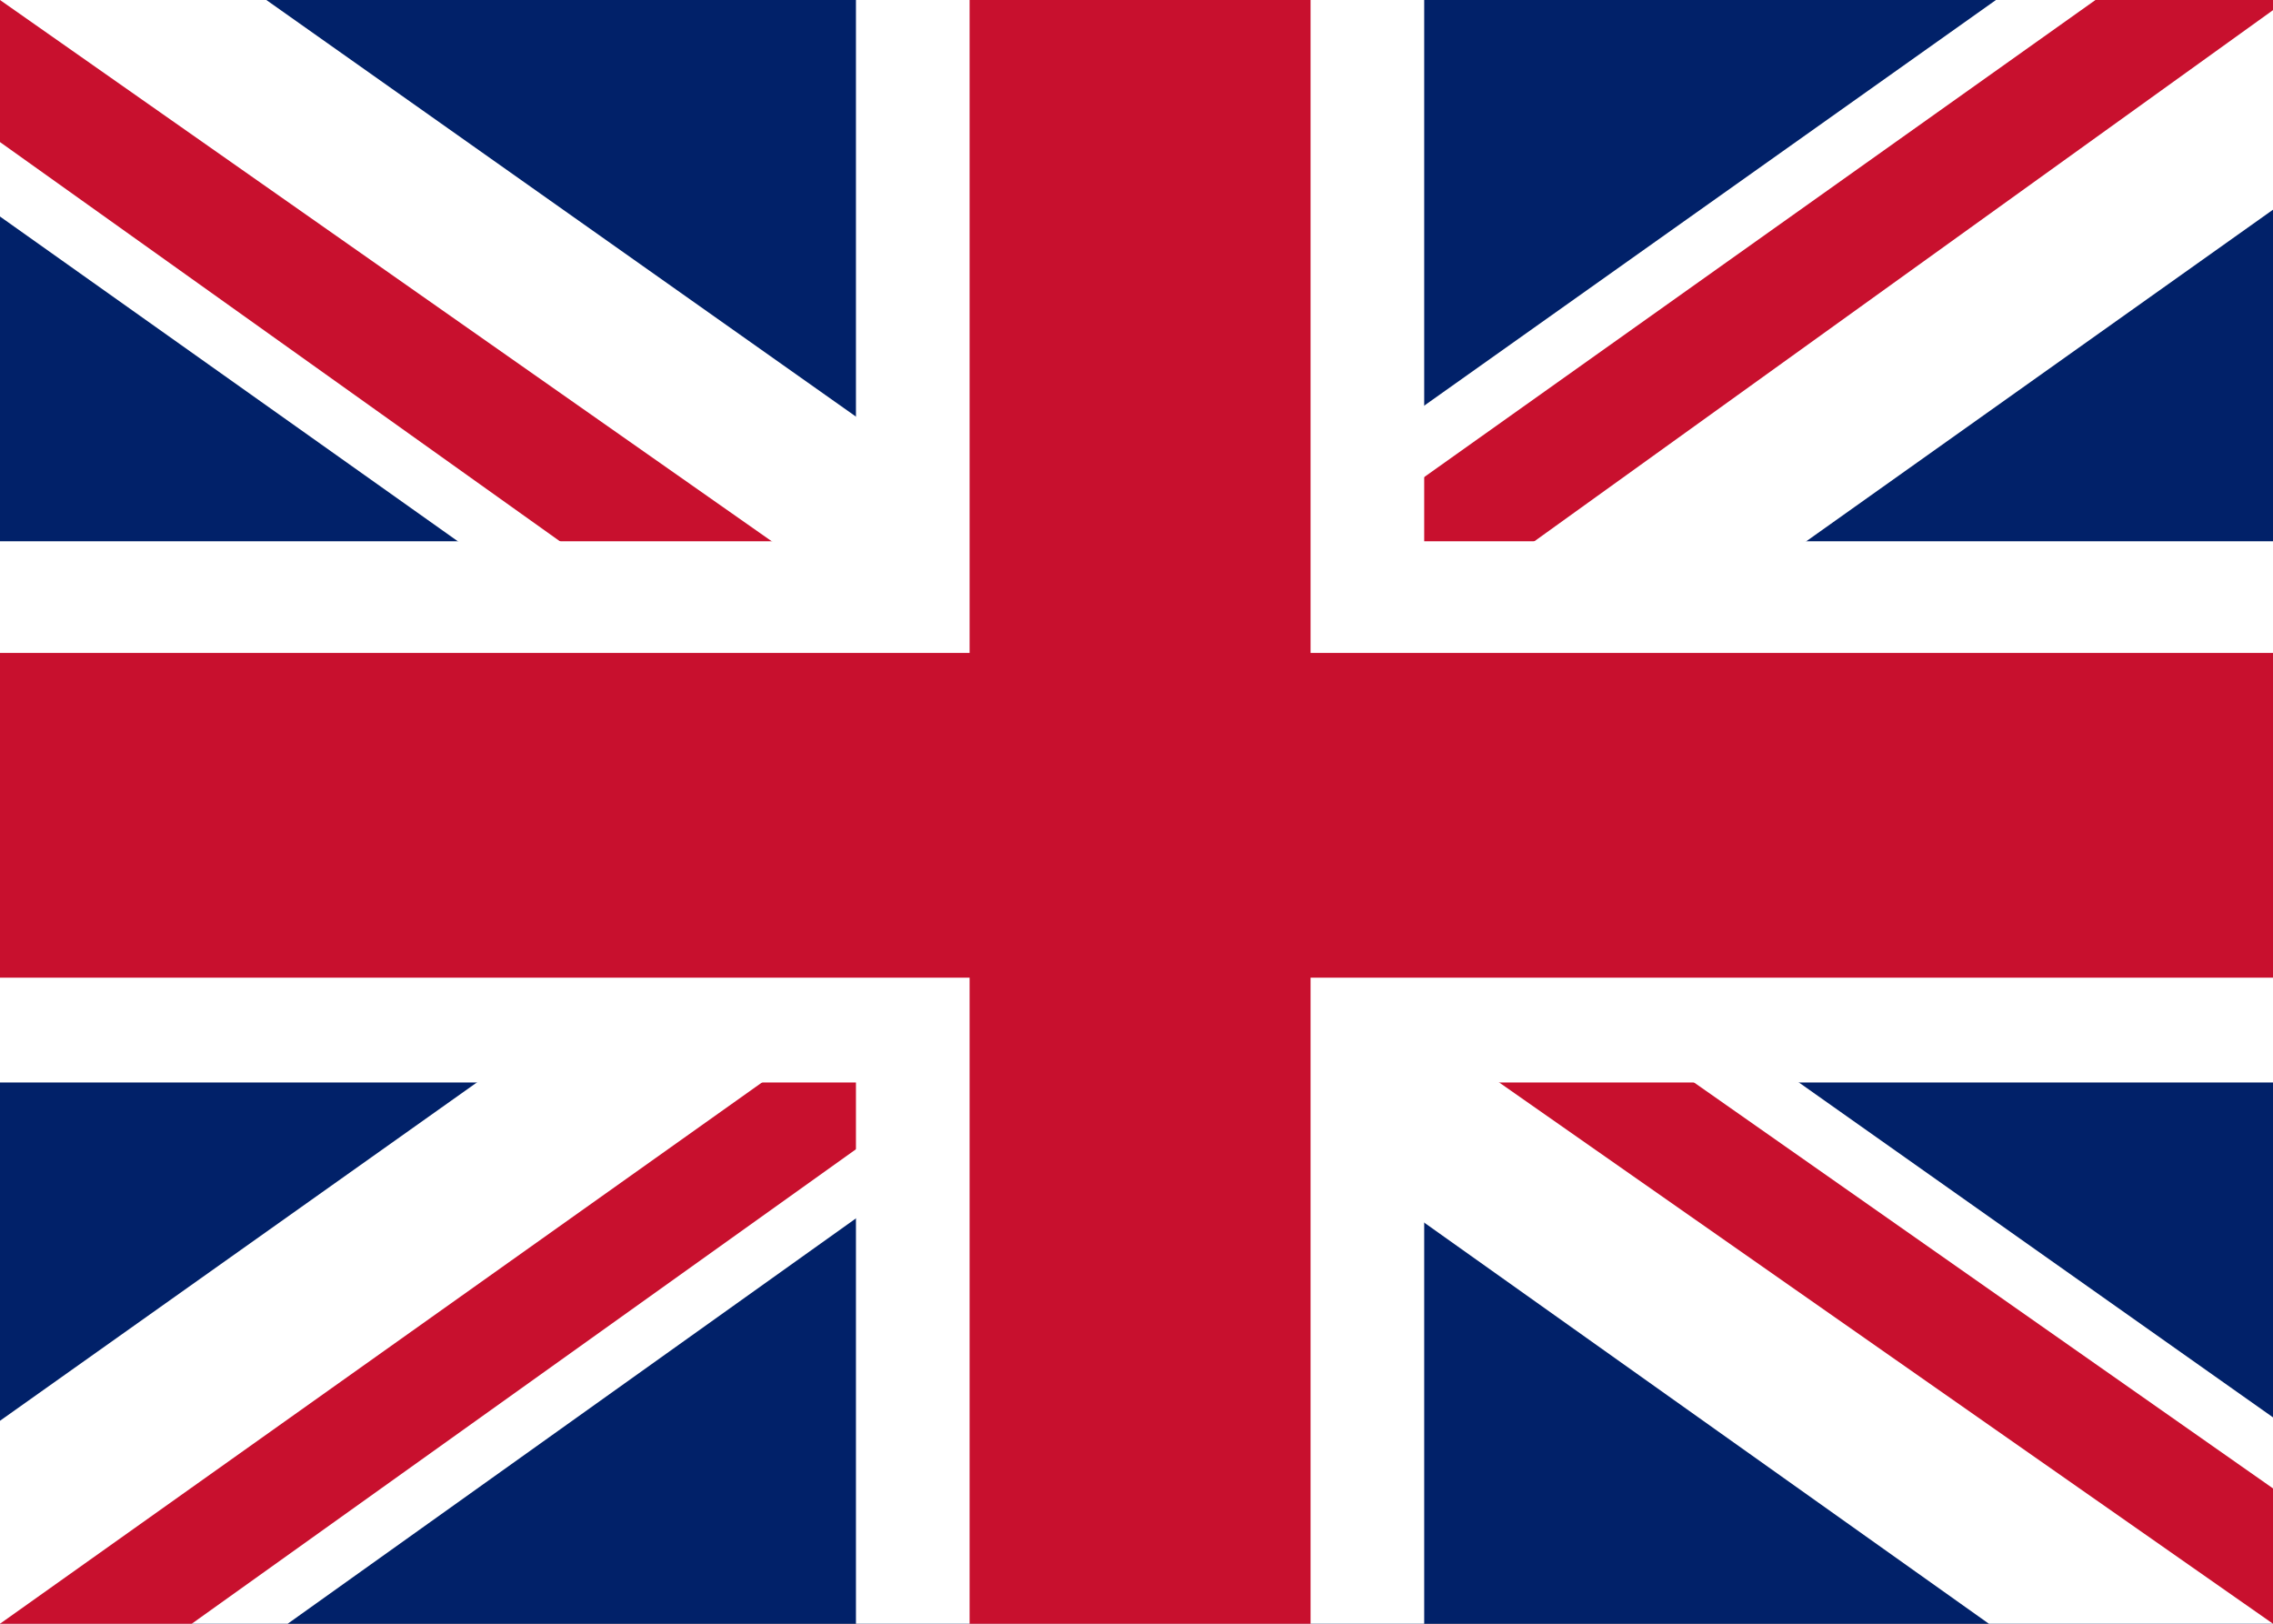
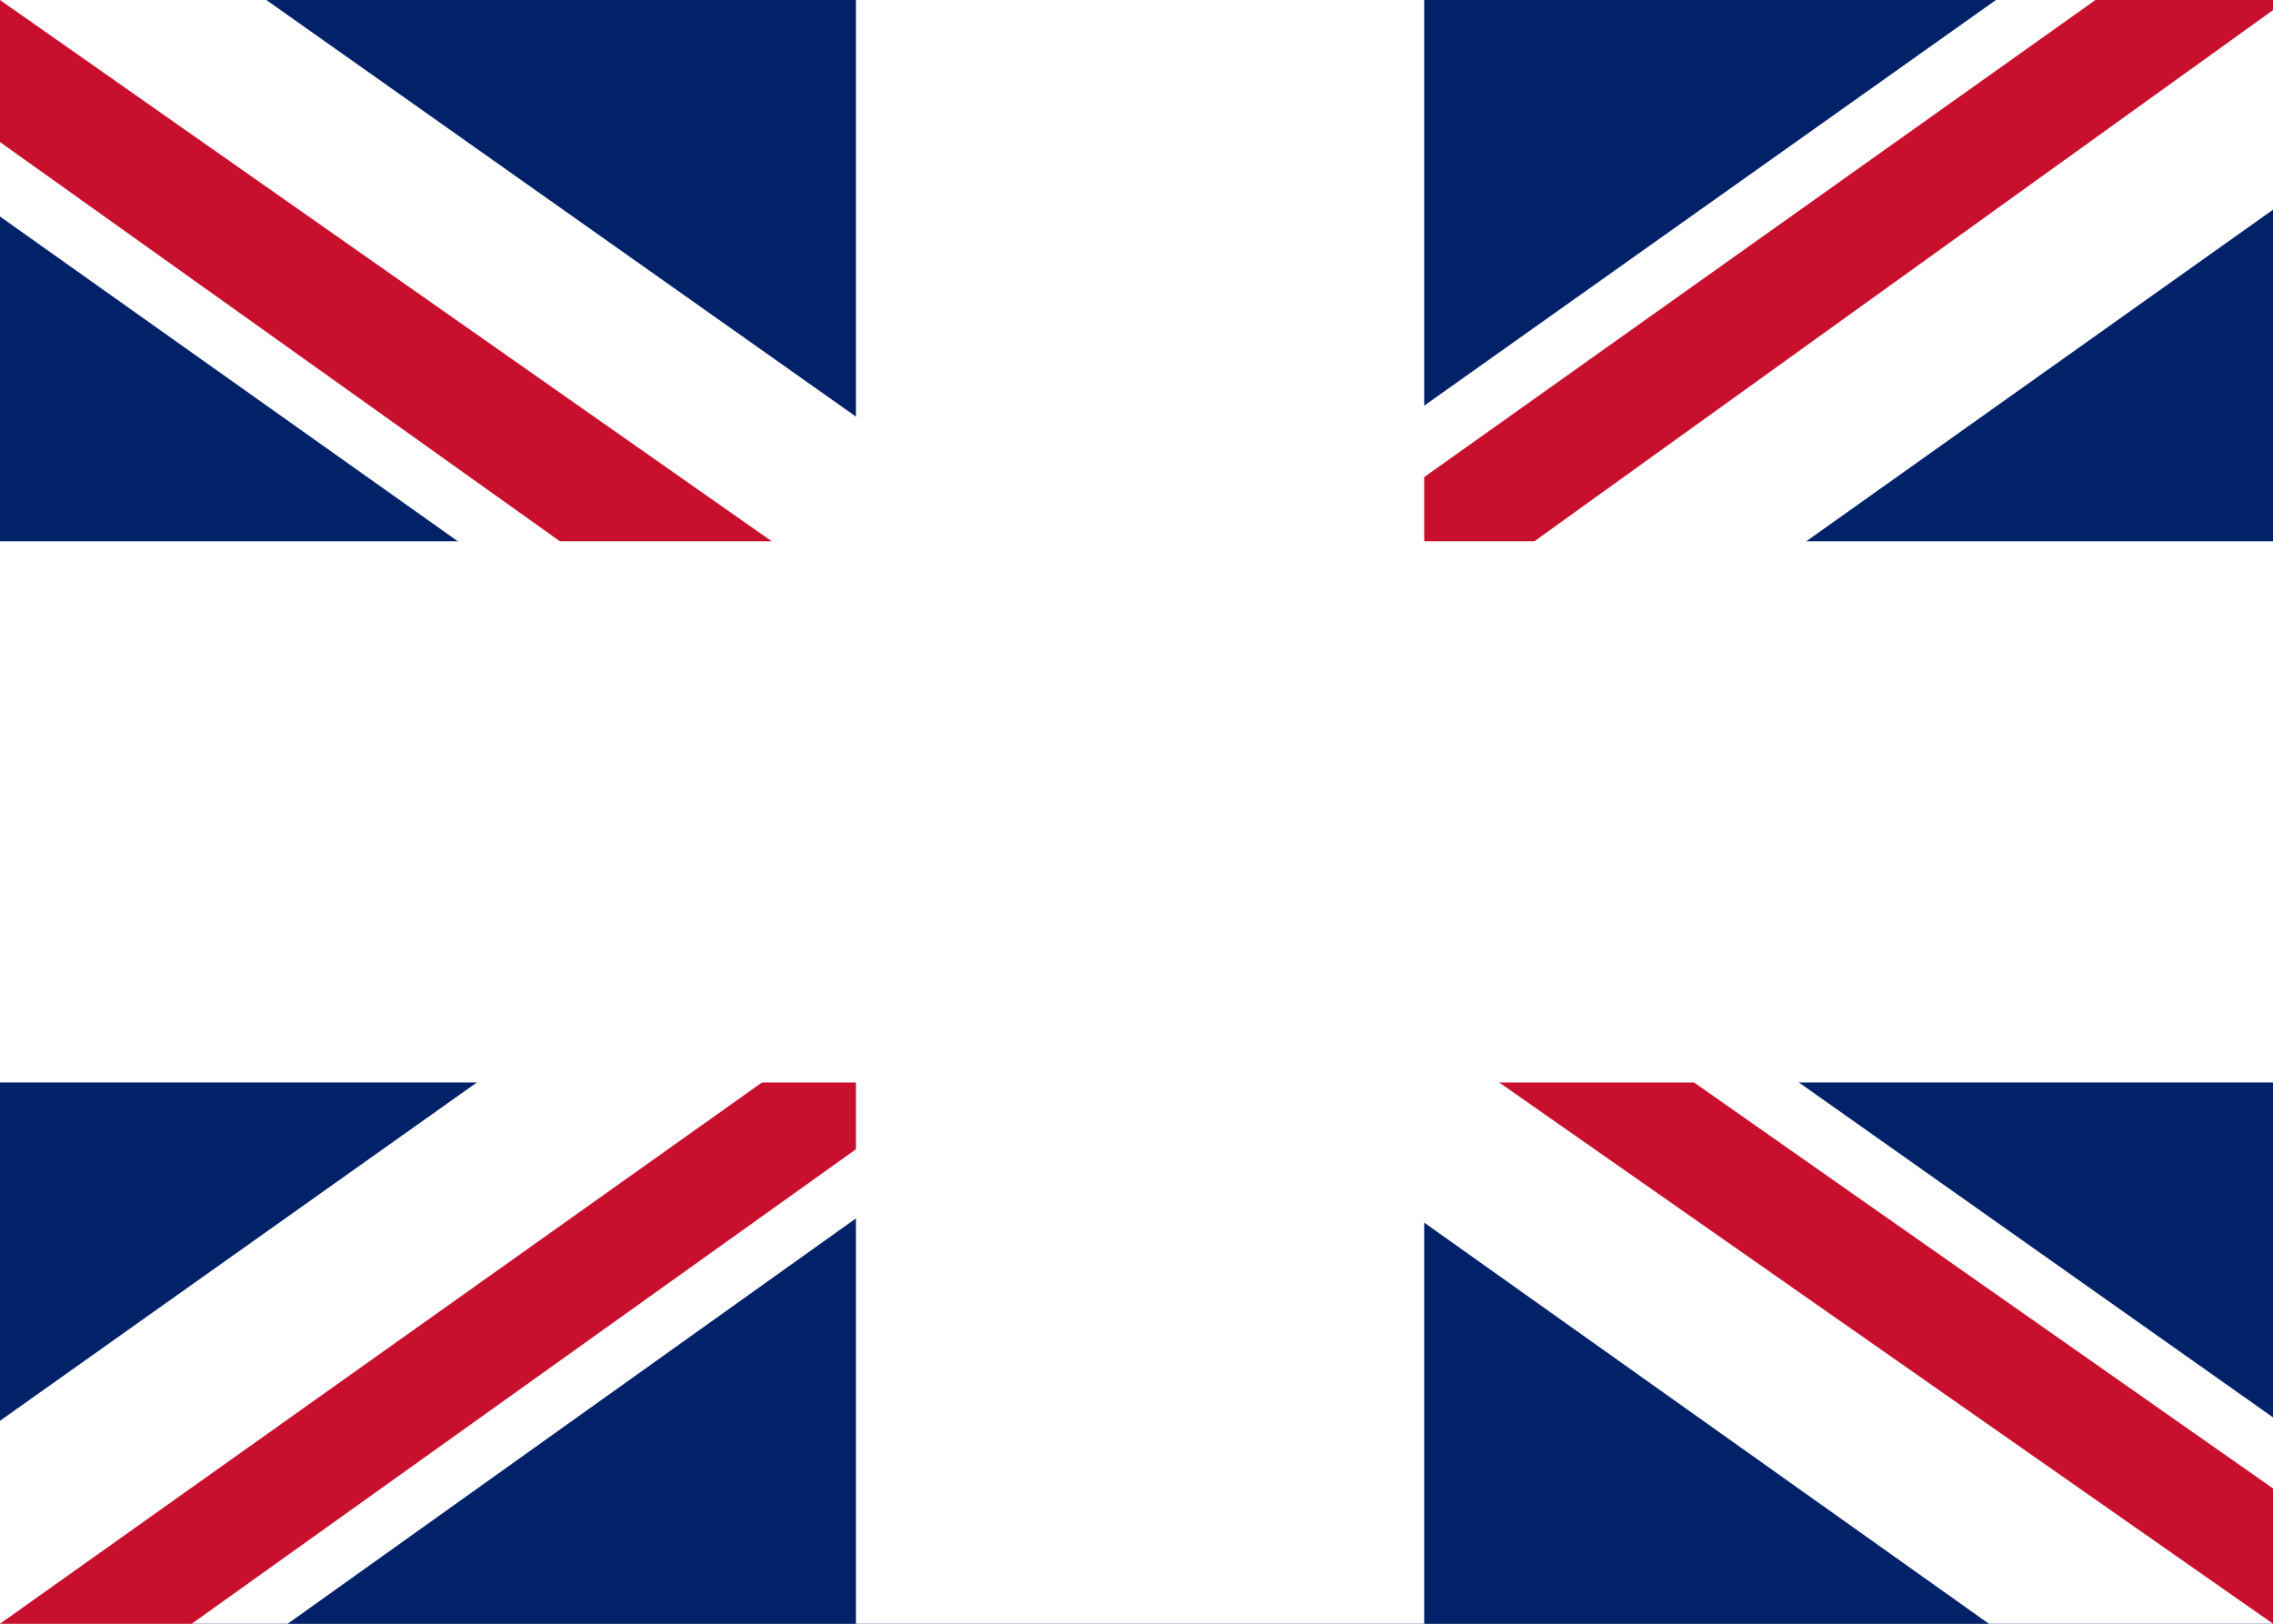
<svg xmlns="http://www.w3.org/2000/svg" width="28" height="20" viewBox="0 0 28 20" fill="none">
  <rect x="0" y="0" width="28" height="20" fill="#808080" stroke="none" />
  <g clip-path="url(#a)">
    <path d="M0 0h28v20H0V0Z" fill="#012169" />
    <path d="m3.281 0 10.675 7.542L24.587 0H28v2.583l-10.5 7.459L28 17.458V20h-3.5L14 12.542 3.544 20H0v-2.5l10.456-7.417L0 2.667V0h3.281Z" fill="#fff" />
    <path d="M18.55 11.708 28 18.333V20l-11.856-8.292h2.406Zm-8.05.834L10.762 14l-8.4 6H0l10.5-7.458ZM28 0v.125L17.106 7.958l.088-1.833L25.813 0H28ZM0 0l10.456 7.333H7.831L0 1.75V0Z" fill="#C8102E" />
    <path d="M10.544 0v20h7V0h-7ZM0 6.667v6.666h28V6.667H0Z" fill="#fff" />
-     <path d="M0 8.042v4h28v-4H0ZM11.944 0v20h4.2V0h-4.2Z" fill="#C8102E" />
  </g>
  <defs>
    <clipPath id="a">
      <path fill="#fff" d="M0 0h28v20H0z" />
    </clipPath>
  </defs>
</svg>